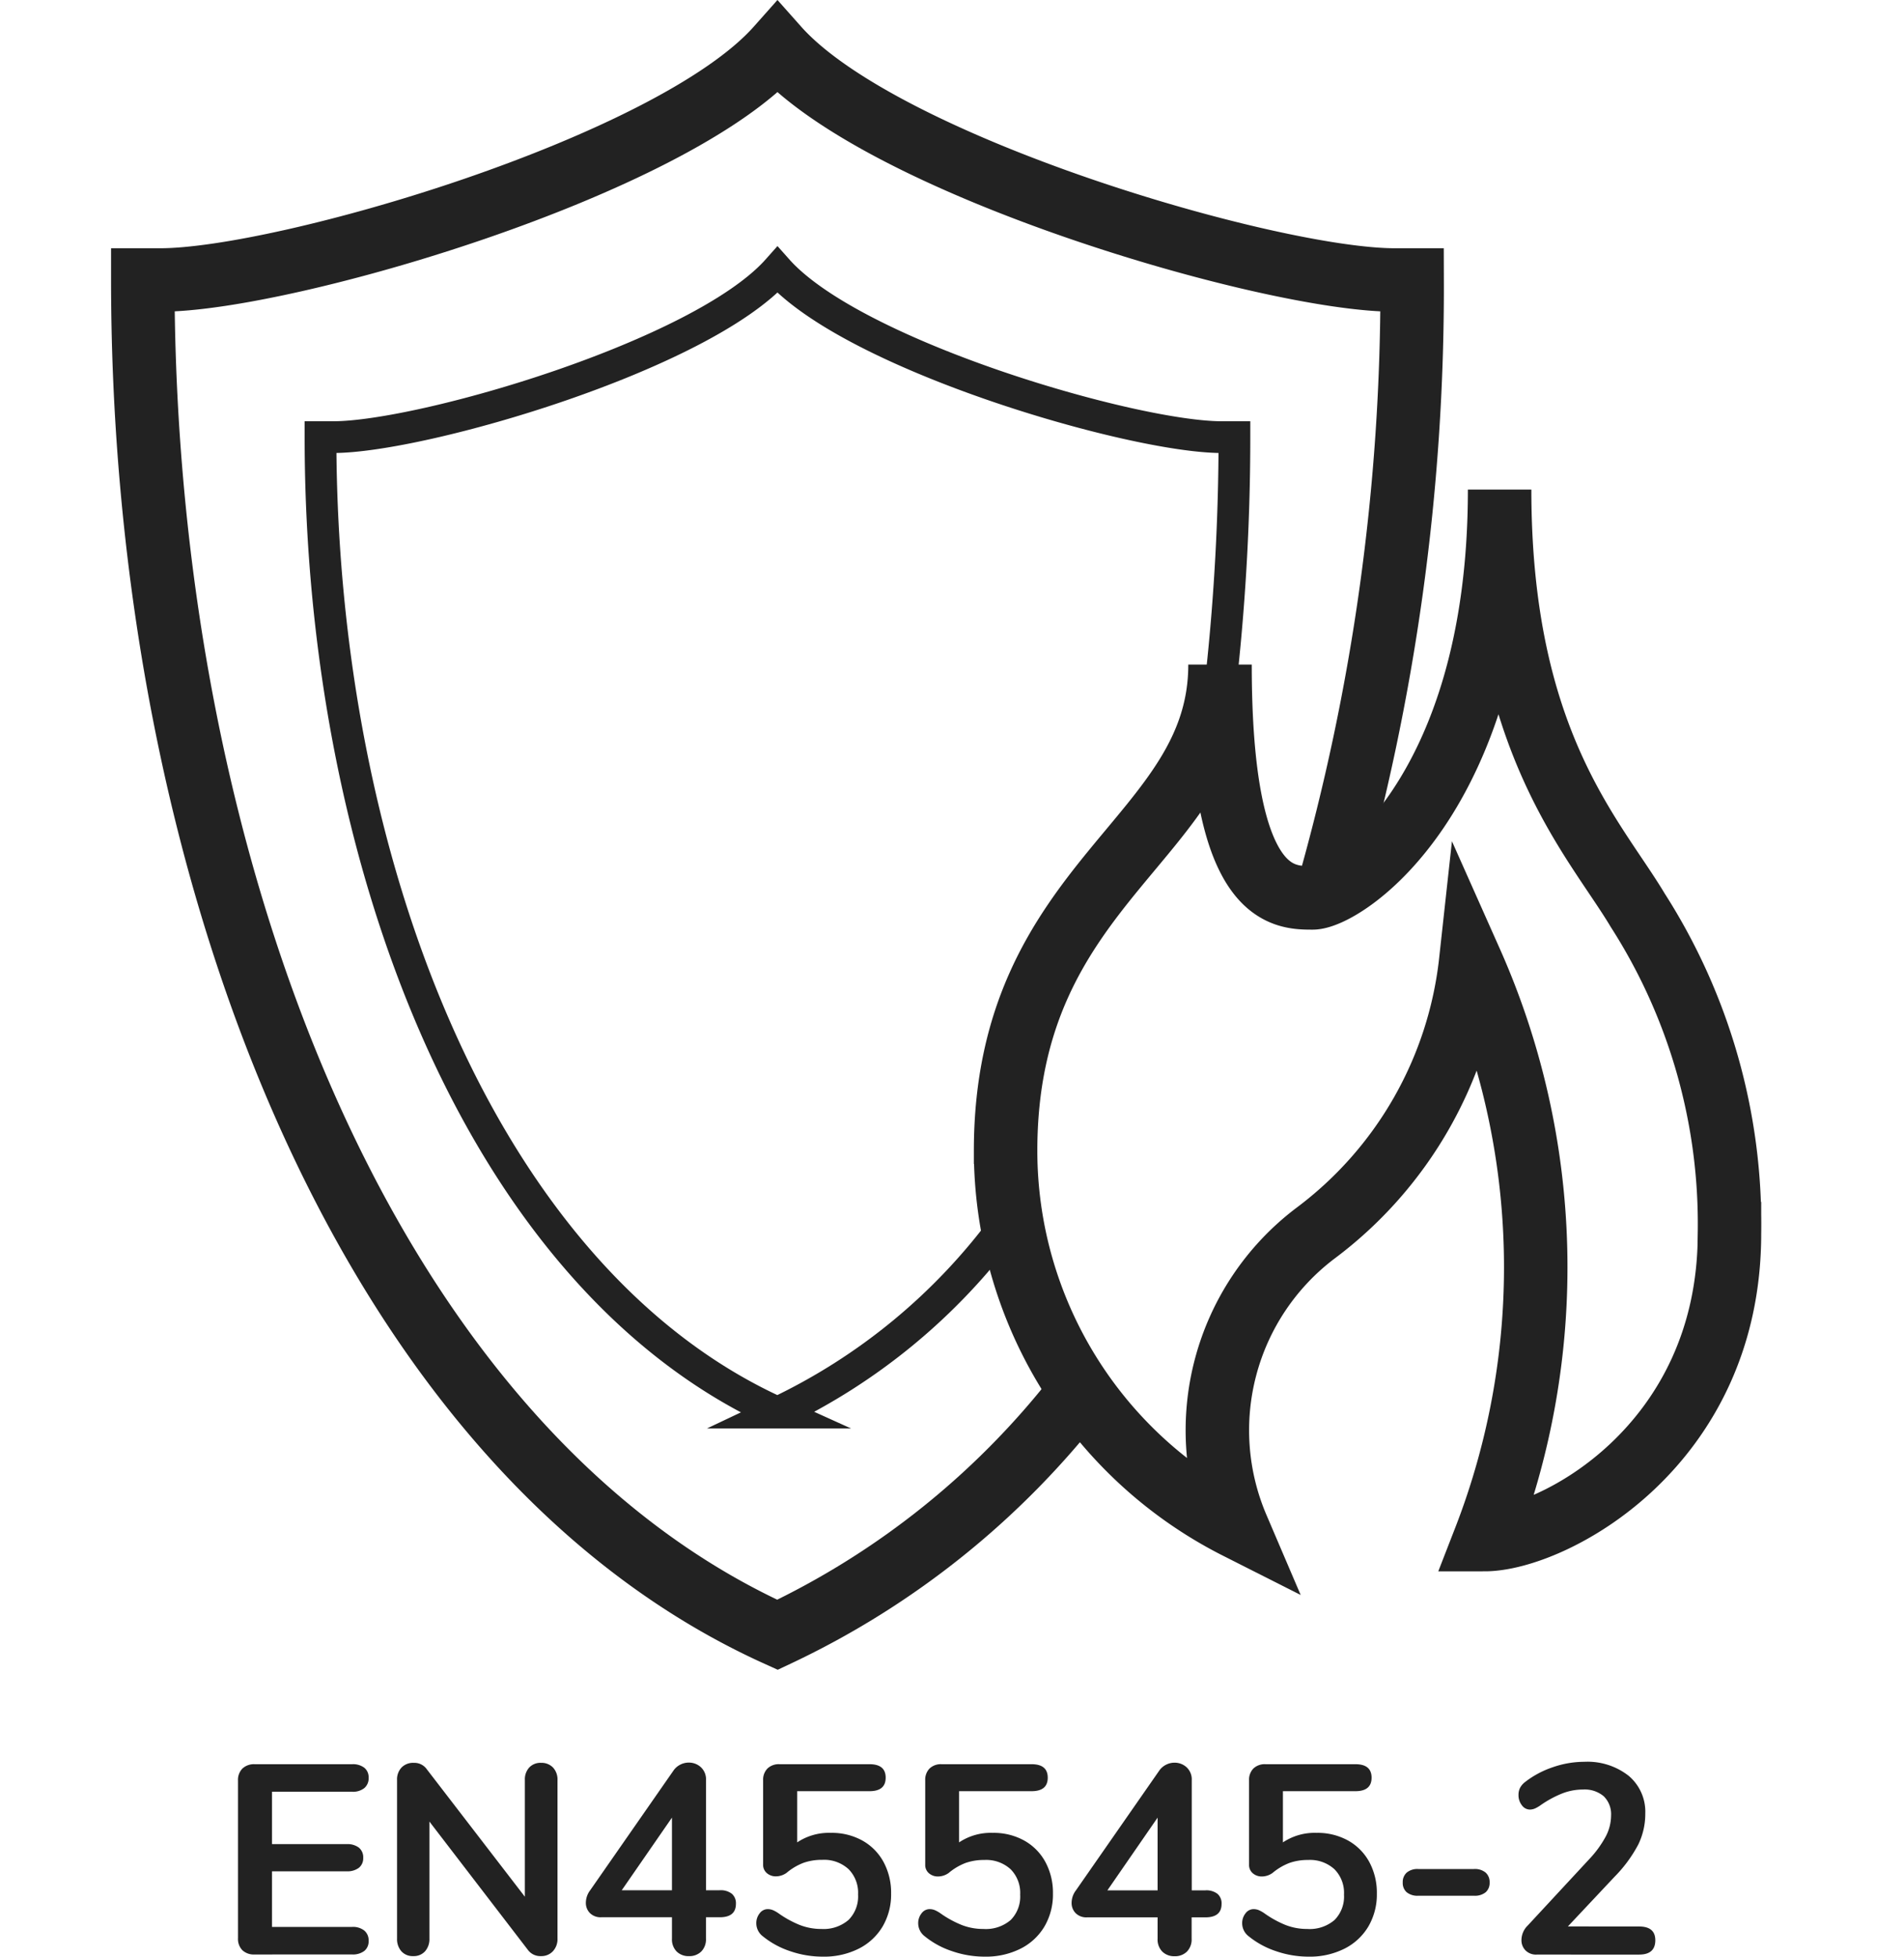
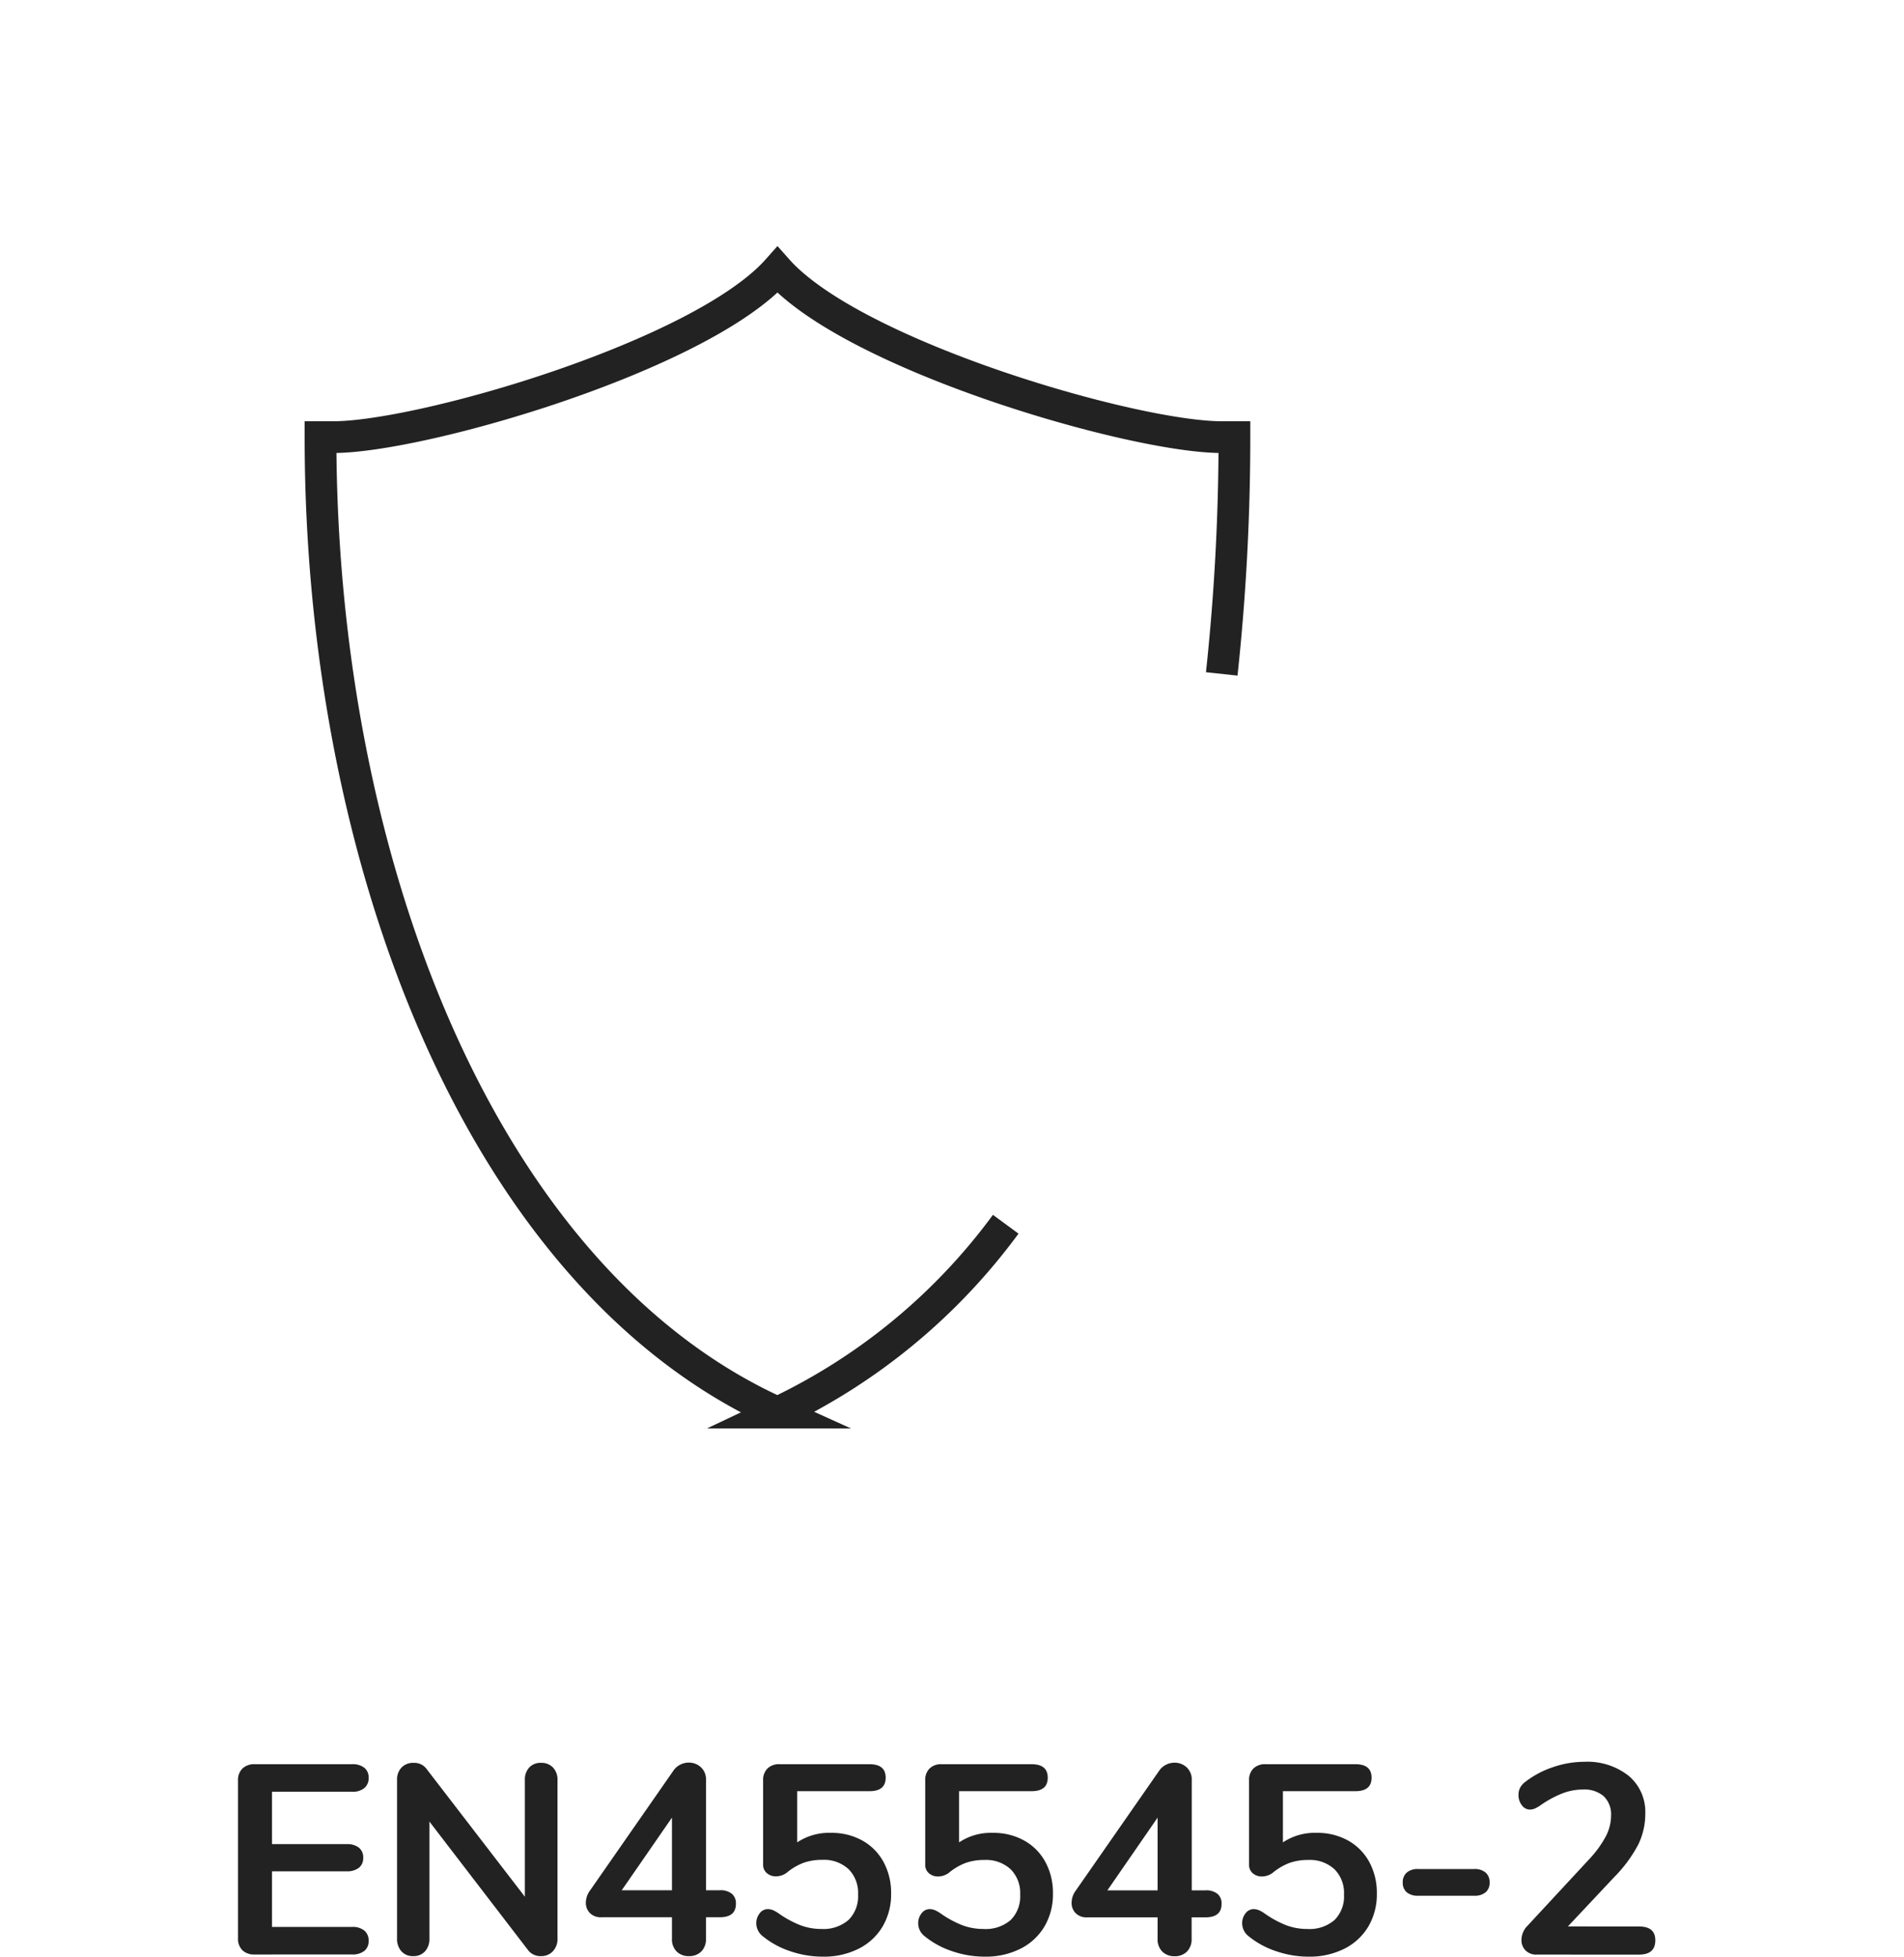
<svg xmlns="http://www.w3.org/2000/svg" width="60" height="61.645" viewBox="0 0 60 61.645">
  <g id="Group_730" data-name="Group 730" transform="translate(-4791.5 598.505)">
    <rect id="Rectangle_345" data-name="Rectangle 345" width="60" height="60" transform="translate(4791.5 -597)" fill="none" />
    <path id="Path_207" data-name="Path 207" d="M1.287-1.068A.532.532,0,0,1,.9-1.2a.508.508,0,0,1-.14-.383V-6.545A.508.508,0,0,1,.9-6.927a.532.532,0,0,1,.387-.136h3.07a.592.592,0,0,1,.383.111.382.382,0,0,1,.136.315.4.4,0,0,1-.136.327.576.576,0,0,1-.383.115H1.832v1.65H4.187a.592.592,0,0,1,.383.111.392.392,0,0,1,.136.323A.382.382,0,0,1,4.57-3.8a.592.592,0,0,1-.383.111H1.832v1.752H4.357a.576.576,0,0,1,.383.115.4.4,0,0,1,.136.327.382.382,0,0,1-.136.315.592.592,0,0,1-.383.111ZM10.31-7.106a.5.5,0,0,1,.378.149.553.553,0,0,1,.14.4V-1.57a.558.558,0,0,1-.145.4.491.491,0,0,1-.374.153.487.487,0,0,1-.417-.2l-3.1-4.039V-1.57a.579.579,0,0,1-.136.4.475.475,0,0,1-.374.153.475.475,0,0,1-.374-.153.579.579,0,0,1-.136-.4V-6.562a.543.543,0,0,1,.145-.4A.509.509,0,0,1,6.3-7.106a.478.478,0,0,1,.408.2L9.8-2.888V-6.562a.553.553,0,0,1,.14-.4A.485.485,0,0,1,10.31-7.106Zm5.63,4.014a.571.571,0,0,1,.383.111.394.394,0,0,1,.128.315q0,.425-.51.425h-.434v.672a.543.543,0,0,1-.149.408.532.532,0,0,1-.387.145.532.532,0,0,1-.387-.145.543.543,0,0,1-.149-.408v-.672H12.207a.474.474,0,0,1-.357-.132.452.452,0,0,1-.128-.327.656.656,0,0,1,.136-.391l2.628-3.776a.573.573,0,0,1,.213-.183.583.583,0,0,1,.264-.064.555.555,0,0,1,.383.145.519.519,0,0,1,.162.408v3.47Zm-3.087,0h1.582V-5.38ZM19.444-4.9a1.981,1.981,0,0,1,.991.242,1.7,1.7,0,0,1,.668.676,2.034,2.034,0,0,1,.238.995,1.992,1.992,0,0,1-.268,1.038,1.831,1.831,0,0,1-.757.7A2.435,2.435,0,0,1,19.189-1a3.151,3.151,0,0,1-1.033-.174,2.714,2.714,0,0,1-.863-.472.515.515,0,0,1-.2-.4.492.492,0,0,1,.106-.319.315.315,0,0,1,.251-.132.442.442,0,0,1,.162.03.966.966,0,0,1,.179.1A3.242,3.242,0,0,0,18.457-2a1.859,1.859,0,0,0,.689.128A1.206,1.206,0,0,0,20-2.157a1.046,1.046,0,0,0,.3-.8,1.057,1.057,0,0,0-.3-.8,1.139,1.139,0,0,0-.829-.293,1.736,1.736,0,0,0-.591.094,1.853,1.853,0,0,0-.532.315.581.581,0,0,1-.332.111.429.429,0,0,1-.289-.1.34.34,0,0,1-.119-.272V-6.553a.506.506,0,0,1,.136-.374.517.517,0,0,1,.383-.136H20.66q.51,0,.51.425t-.51.425H18.381V-4.6A1.8,1.8,0,0,1,19.444-4.9Zm5.1,0a1.981,1.981,0,0,1,.991.242,1.7,1.7,0,0,1,.668.676,2.034,2.034,0,0,1,.238.995,1.992,1.992,0,0,1-.268,1.038,1.831,1.831,0,0,1-.757.7A2.435,2.435,0,0,1,24.291-1a3.151,3.151,0,0,1-1.033-.174,2.714,2.714,0,0,1-.863-.472.515.515,0,0,1-.2-.4.492.492,0,0,1,.106-.319.315.315,0,0,1,.251-.132.442.442,0,0,1,.162.03.966.966,0,0,1,.179.1A3.242,3.242,0,0,0,23.56-2a1.859,1.859,0,0,0,.689.128,1.206,1.206,0,0,0,.859-.281,1.046,1.046,0,0,0,.3-.8,1.057,1.057,0,0,0-.3-.8,1.139,1.139,0,0,0-.829-.293,1.736,1.736,0,0,0-.591.094,1.853,1.853,0,0,0-.532.315.581.581,0,0,1-.332.111.429.429,0,0,1-.289-.1.34.34,0,0,1-.119-.272V-6.553a.506.506,0,0,1,.136-.374.517.517,0,0,1,.383-.136h2.832q.51,0,.51.425t-.51.425H23.483V-4.6A1.8,1.8,0,0,1,24.546-4.9Zm6.7,1.811a.571.571,0,0,1,.383.111.394.394,0,0,1,.128.315q0,.425-.51.425h-.434v.672a.543.543,0,0,1-.149.408.532.532,0,0,1-.387.145.532.532,0,0,1-.387-.145.543.543,0,0,1-.149-.408v-.672H27.514a.474.474,0,0,1-.357-.132.452.452,0,0,1-.128-.327.656.656,0,0,1,.136-.391l2.628-3.776a.573.573,0,0,1,.213-.183.583.583,0,0,1,.264-.064.555.555,0,0,1,.383.145.519.519,0,0,1,.162.408v3.47Zm-3.087,0h1.582V-5.38ZM34.751-4.9a1.981,1.981,0,0,1,.991.242,1.7,1.7,0,0,1,.668.676,2.034,2.034,0,0,1,.238.995,1.992,1.992,0,0,1-.268,1.038,1.831,1.831,0,0,1-.757.7A2.435,2.435,0,0,1,34.5-1a3.151,3.151,0,0,1-1.033-.174,2.714,2.714,0,0,1-.863-.472.515.515,0,0,1-.2-.4.492.492,0,0,1,.106-.319.315.315,0,0,1,.251-.132.442.442,0,0,1,.162.03.966.966,0,0,1,.179.1A3.242,3.242,0,0,0,33.765-2a1.859,1.859,0,0,0,.689.128,1.206,1.206,0,0,0,.859-.281,1.046,1.046,0,0,0,.3-.8,1.057,1.057,0,0,0-.3-.8,1.139,1.139,0,0,0-.829-.293,1.736,1.736,0,0,0-.591.094,1.853,1.853,0,0,0-.532.315.581.581,0,0,1-.332.111.429.429,0,0,1-.289-.1.34.34,0,0,1-.119-.272V-6.553a.506.506,0,0,1,.136-.374.517.517,0,0,1,.383-.136h2.832q.51,0,.51.425t-.51.425H33.688V-4.6A1.8,1.8,0,0,1,34.751-4.9Zm3.206,1.981a.539.539,0,0,1-.37-.111.39.39,0,0,1-.123-.306.4.4,0,0,1,.123-.31.526.526,0,0,1,.37-.115h1.752a.526.526,0,0,1,.37.115.4.4,0,0,1,.123.31.39.39,0,0,1-.123.306.539.539,0,0,1-.37.111Zm6.956.969q.51,0,.51.434,0,.451-.51.451H41.682a.463.463,0,0,1-.349-.132.452.452,0,0,1-.128-.327.648.648,0,0,1,.2-.459L43.34-4.07a3.357,3.357,0,0,0,.523-.719,1.43,1.43,0,0,0,.166-.651.793.793,0,0,0-.23-.612.929.929,0,0,0-.655-.213,1.794,1.794,0,0,0-.676.132,3.381,3.381,0,0,0-.659.361,1.046,1.046,0,0,1-.17.1.411.411,0,0,1-.17.038.312.312,0,0,1-.251-.136.509.509,0,0,1-.106-.323.489.489,0,0,1,.047-.221.568.568,0,0,1,.149-.179,2.947,2.947,0,0,1,.876-.472,3.041,3.041,0,0,1,1-.174,2.1,2.1,0,0,1,1.4.442,1.479,1.479,0,0,1,.523,1.191,2.2,2.2,0,0,1-.221.974,4.315,4.315,0,0,1-.748,1.016L42.668-1.952Z" transform="translate(4798.24 -535.86)" fill="#222" />
    <g id="Group_729" data-name="Group 729" transform="translate(3900 -1295)">
-       <path id="Path_208" data-name="Path 208" d="M938.286,745c2.1,0,7.714-2.9,7.714-9.64a18.317,18.317,0,0,0-2.892-10.189c-1.373-2.3-4.351-5.3-4.351-13.252,0,9.726-4.919,12.865-5.892,12.865s-2.919,0-2.919-7.351c0,5.513-6.757,6.738-6.757,15.315a13.3,13.3,0,0,0,7.3,11.867,7.78,7.78,0,0,1,2.449-9.255,12.374,12.374,0,0,0,4.908-8.576A23.679,23.679,0,0,1,938.286,745Z" fill="none" stroke="#222" stroke-miterlimit="10" stroke-width="2" />
-       <path id="Path_209" data-name="Path 209" d="M933.317,724.661A69.365,69.365,0,0,0,936,705.316h-.556c-3.888,0-16.111-3.566-19.444-7.316-3.333,3.75-15.556,7.316-19.444,7.316H896c0,18.555,7.055,36.832,20,42.684a26.1,26.1,0,0,0,9.542-7.669" fill="none" stroke="#222" stroke-miterlimit="10" stroke-width="2" />
      <path id="Path_210" data-name="Path 210" d="M930,717.727a69.673,69.673,0,0,0,.4-7.46H930c-2.8,0-11.6-2.567-14-5.267-2.4,2.7-11.2,5.267-14,5.267h-.4c0,13.36,5.08,26.52,14.4,30.733a19.026,19.026,0,0,0,7.193-5.935" fill="none" stroke="#222" stroke-miterlimit="10" stroke-width="1" />
    </g>
  </g>
</svg>